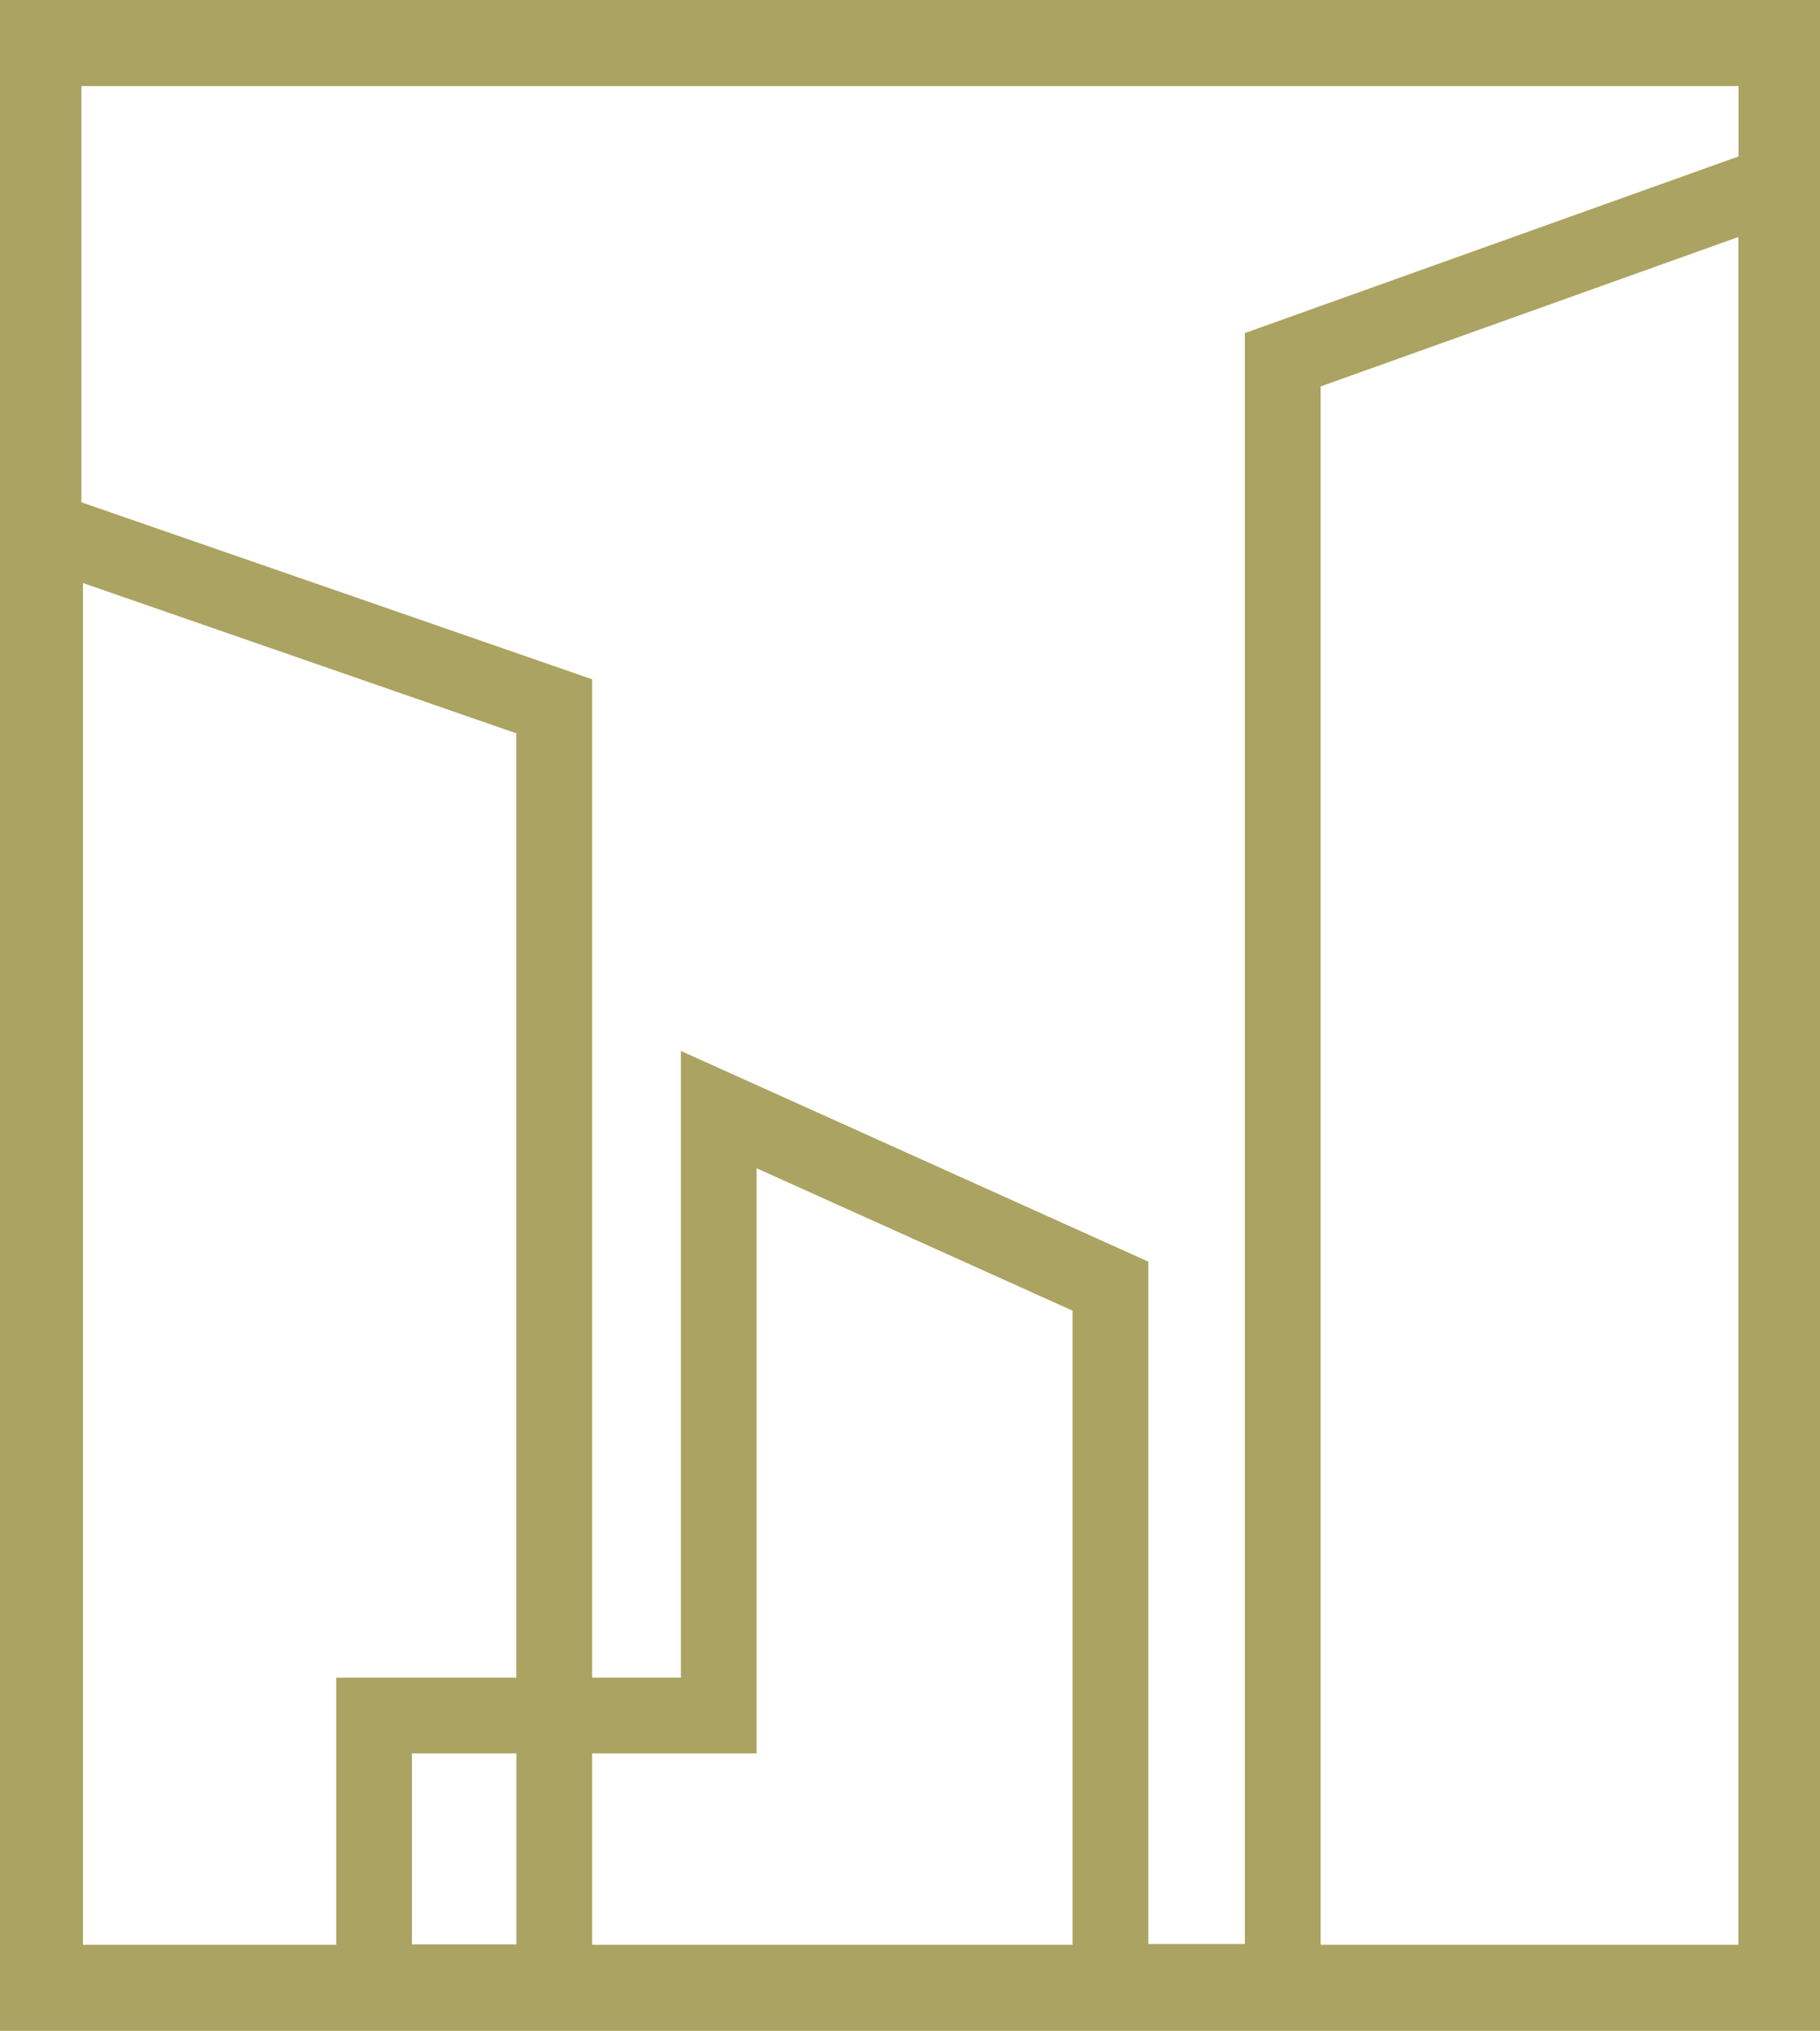
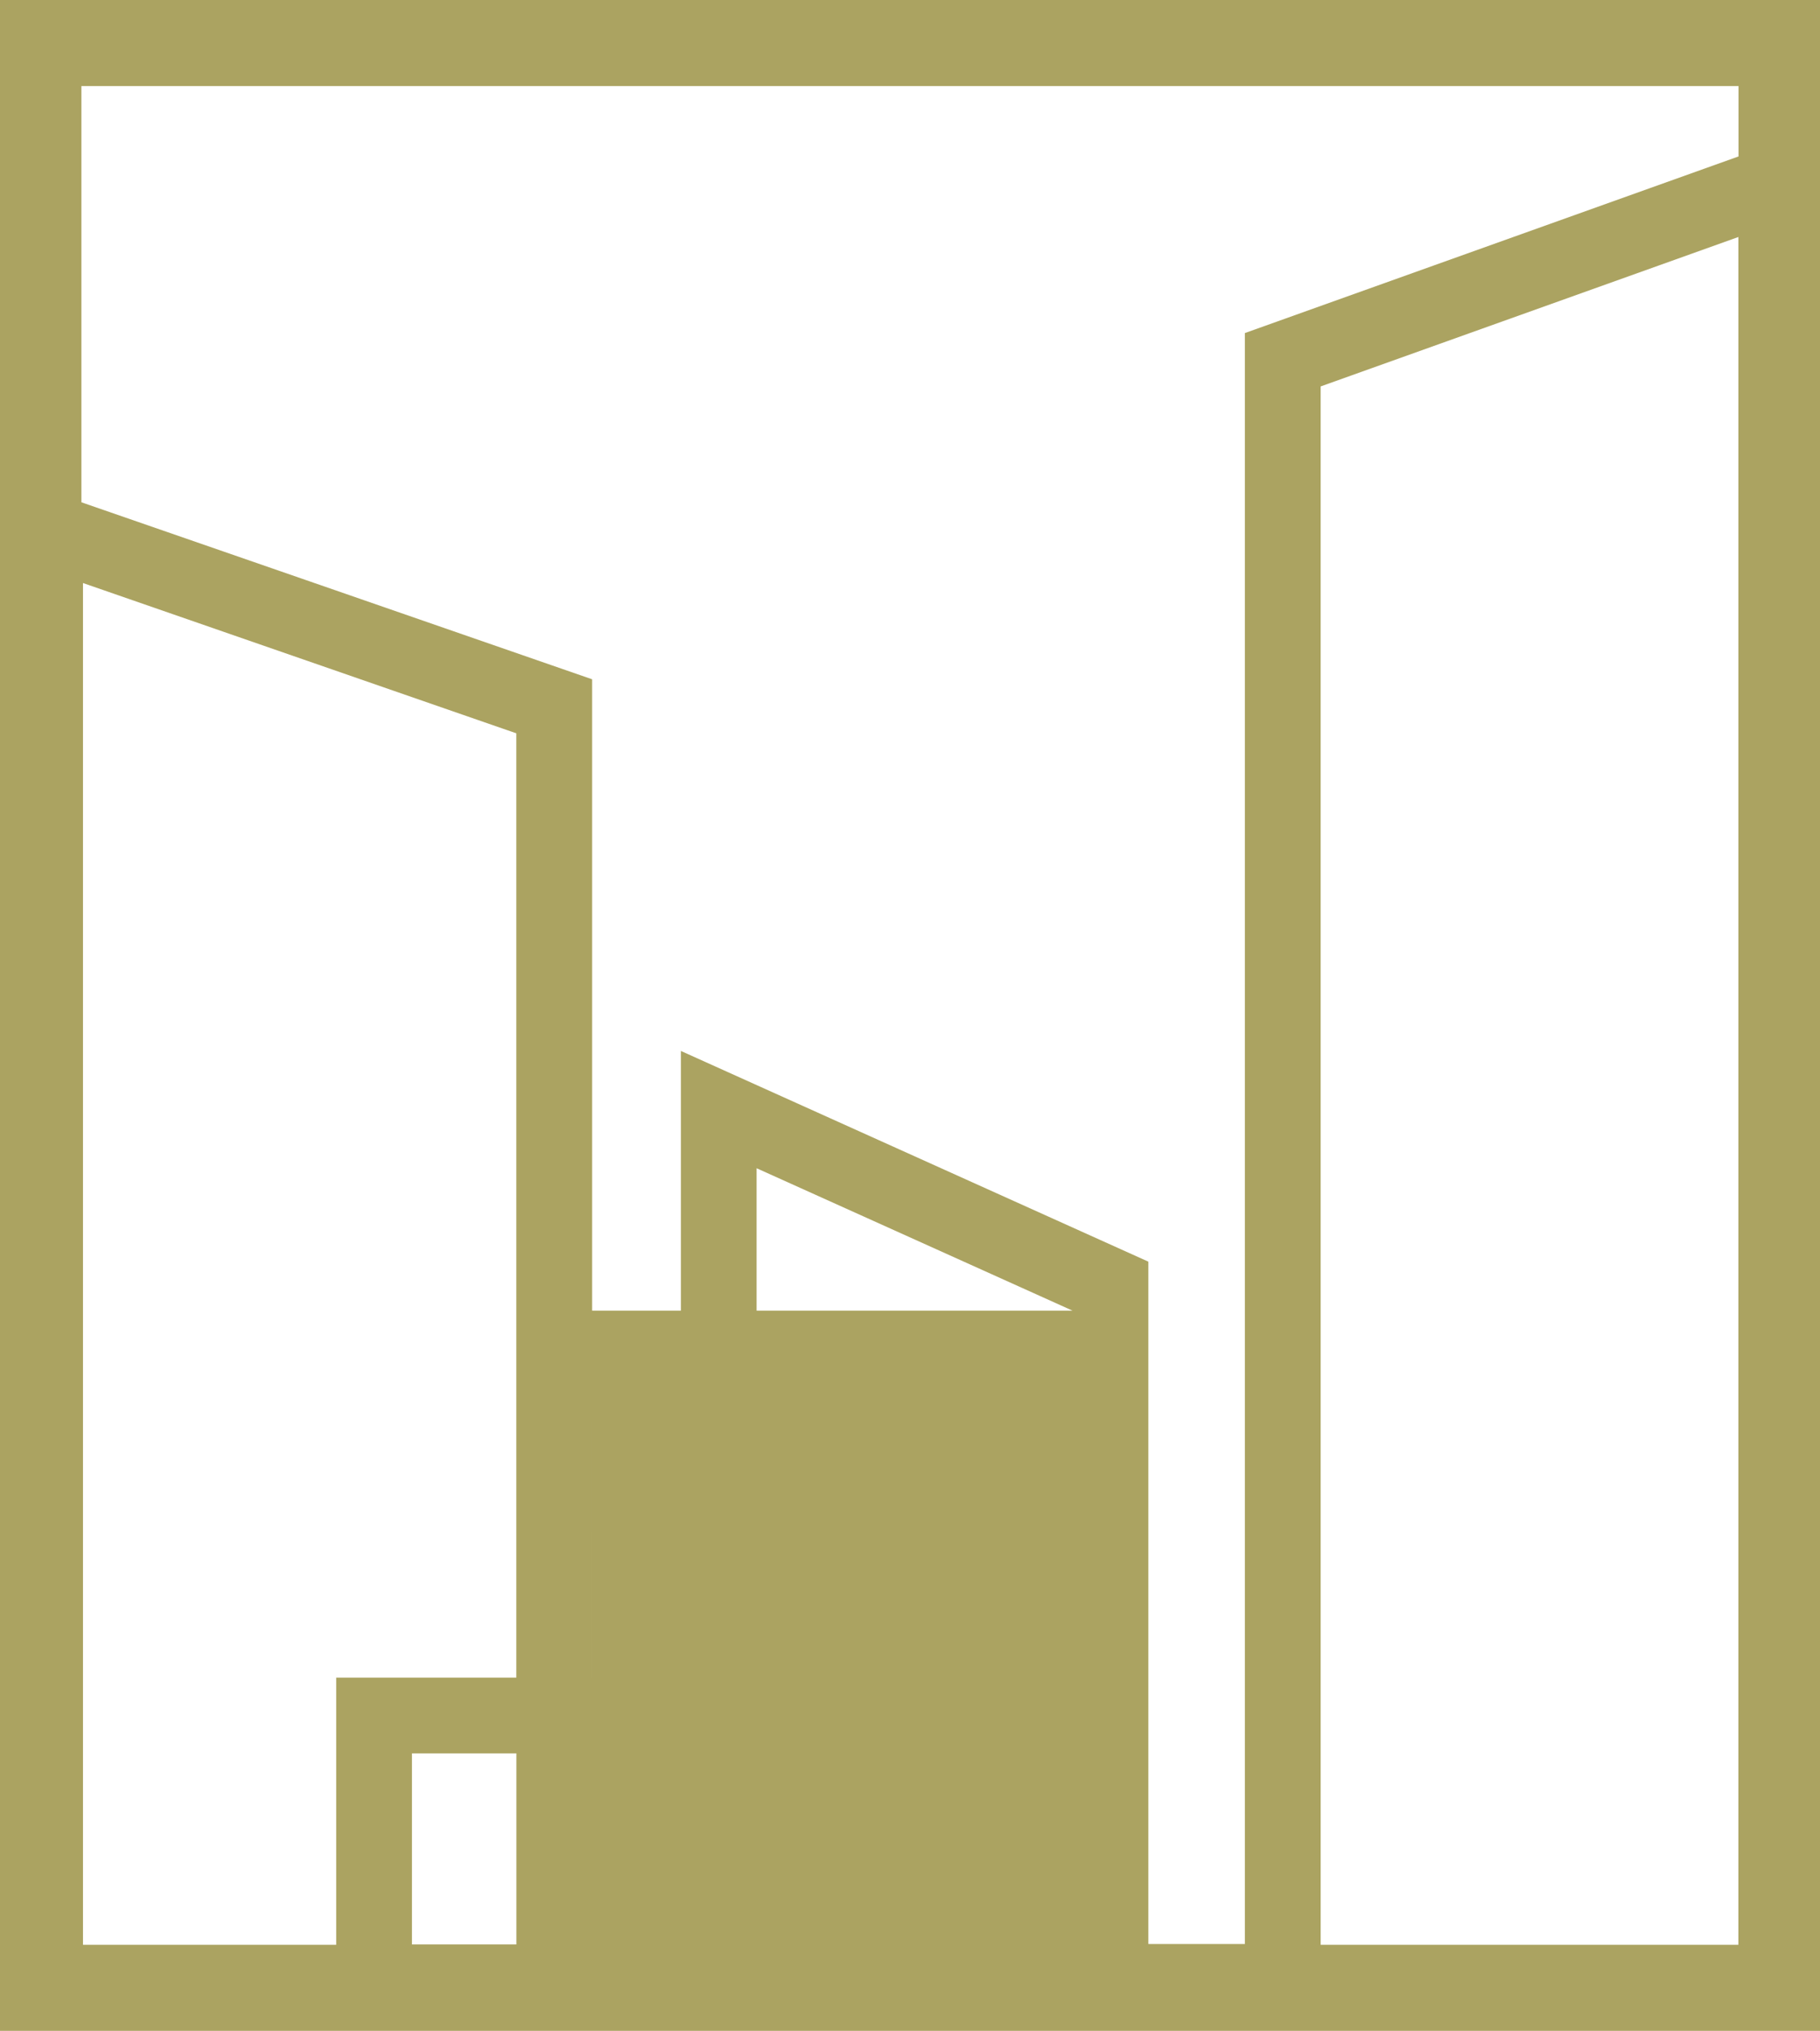
<svg xmlns="http://www.w3.org/2000/svg" width="134.467" height="150" viewBox="0 0 134.467 150">
-   <path d="M30.436 129.508h7.717v14.111h-7.717zm13.314 0H55.9V86.287l23.343 10.52v46.835H43.749zM6.131 43.063l29.129 10.1 2.887 1v69.747H24.84v19.732H6.131zm91.443-14.521 24.953-8.923 5.908-2.114v126.137H97.574zM43.749 50.173l-21.127-7.322L6.014 37.1V6.358h122.433v5.197l-22.51 8.051L91.976 24.6v118.987h-7.133v-50.4L61.373 82.61l-11.067-4.986v46.285h-6.557zM0 150h134.467V0H0z" style="fill:#aba361" />
+   <path d="M30.436 129.508h7.717v14.111h-7.717zm13.314 0H55.9V86.287l23.343 10.52H43.749zM6.131 43.063l29.129 10.1 2.887 1v69.747H24.84v19.732H6.131zm91.443-14.521 24.953-8.923 5.908-2.114v126.137H97.574zM43.749 50.173l-21.127-7.322L6.014 37.1V6.358h122.433v5.197l-22.51 8.051L91.976 24.6v118.987h-7.133v-50.4L61.373 82.61l-11.067-4.986v46.285h-6.557zM0 150h134.467V0H0z" style="fill:#aba361" />
</svg>